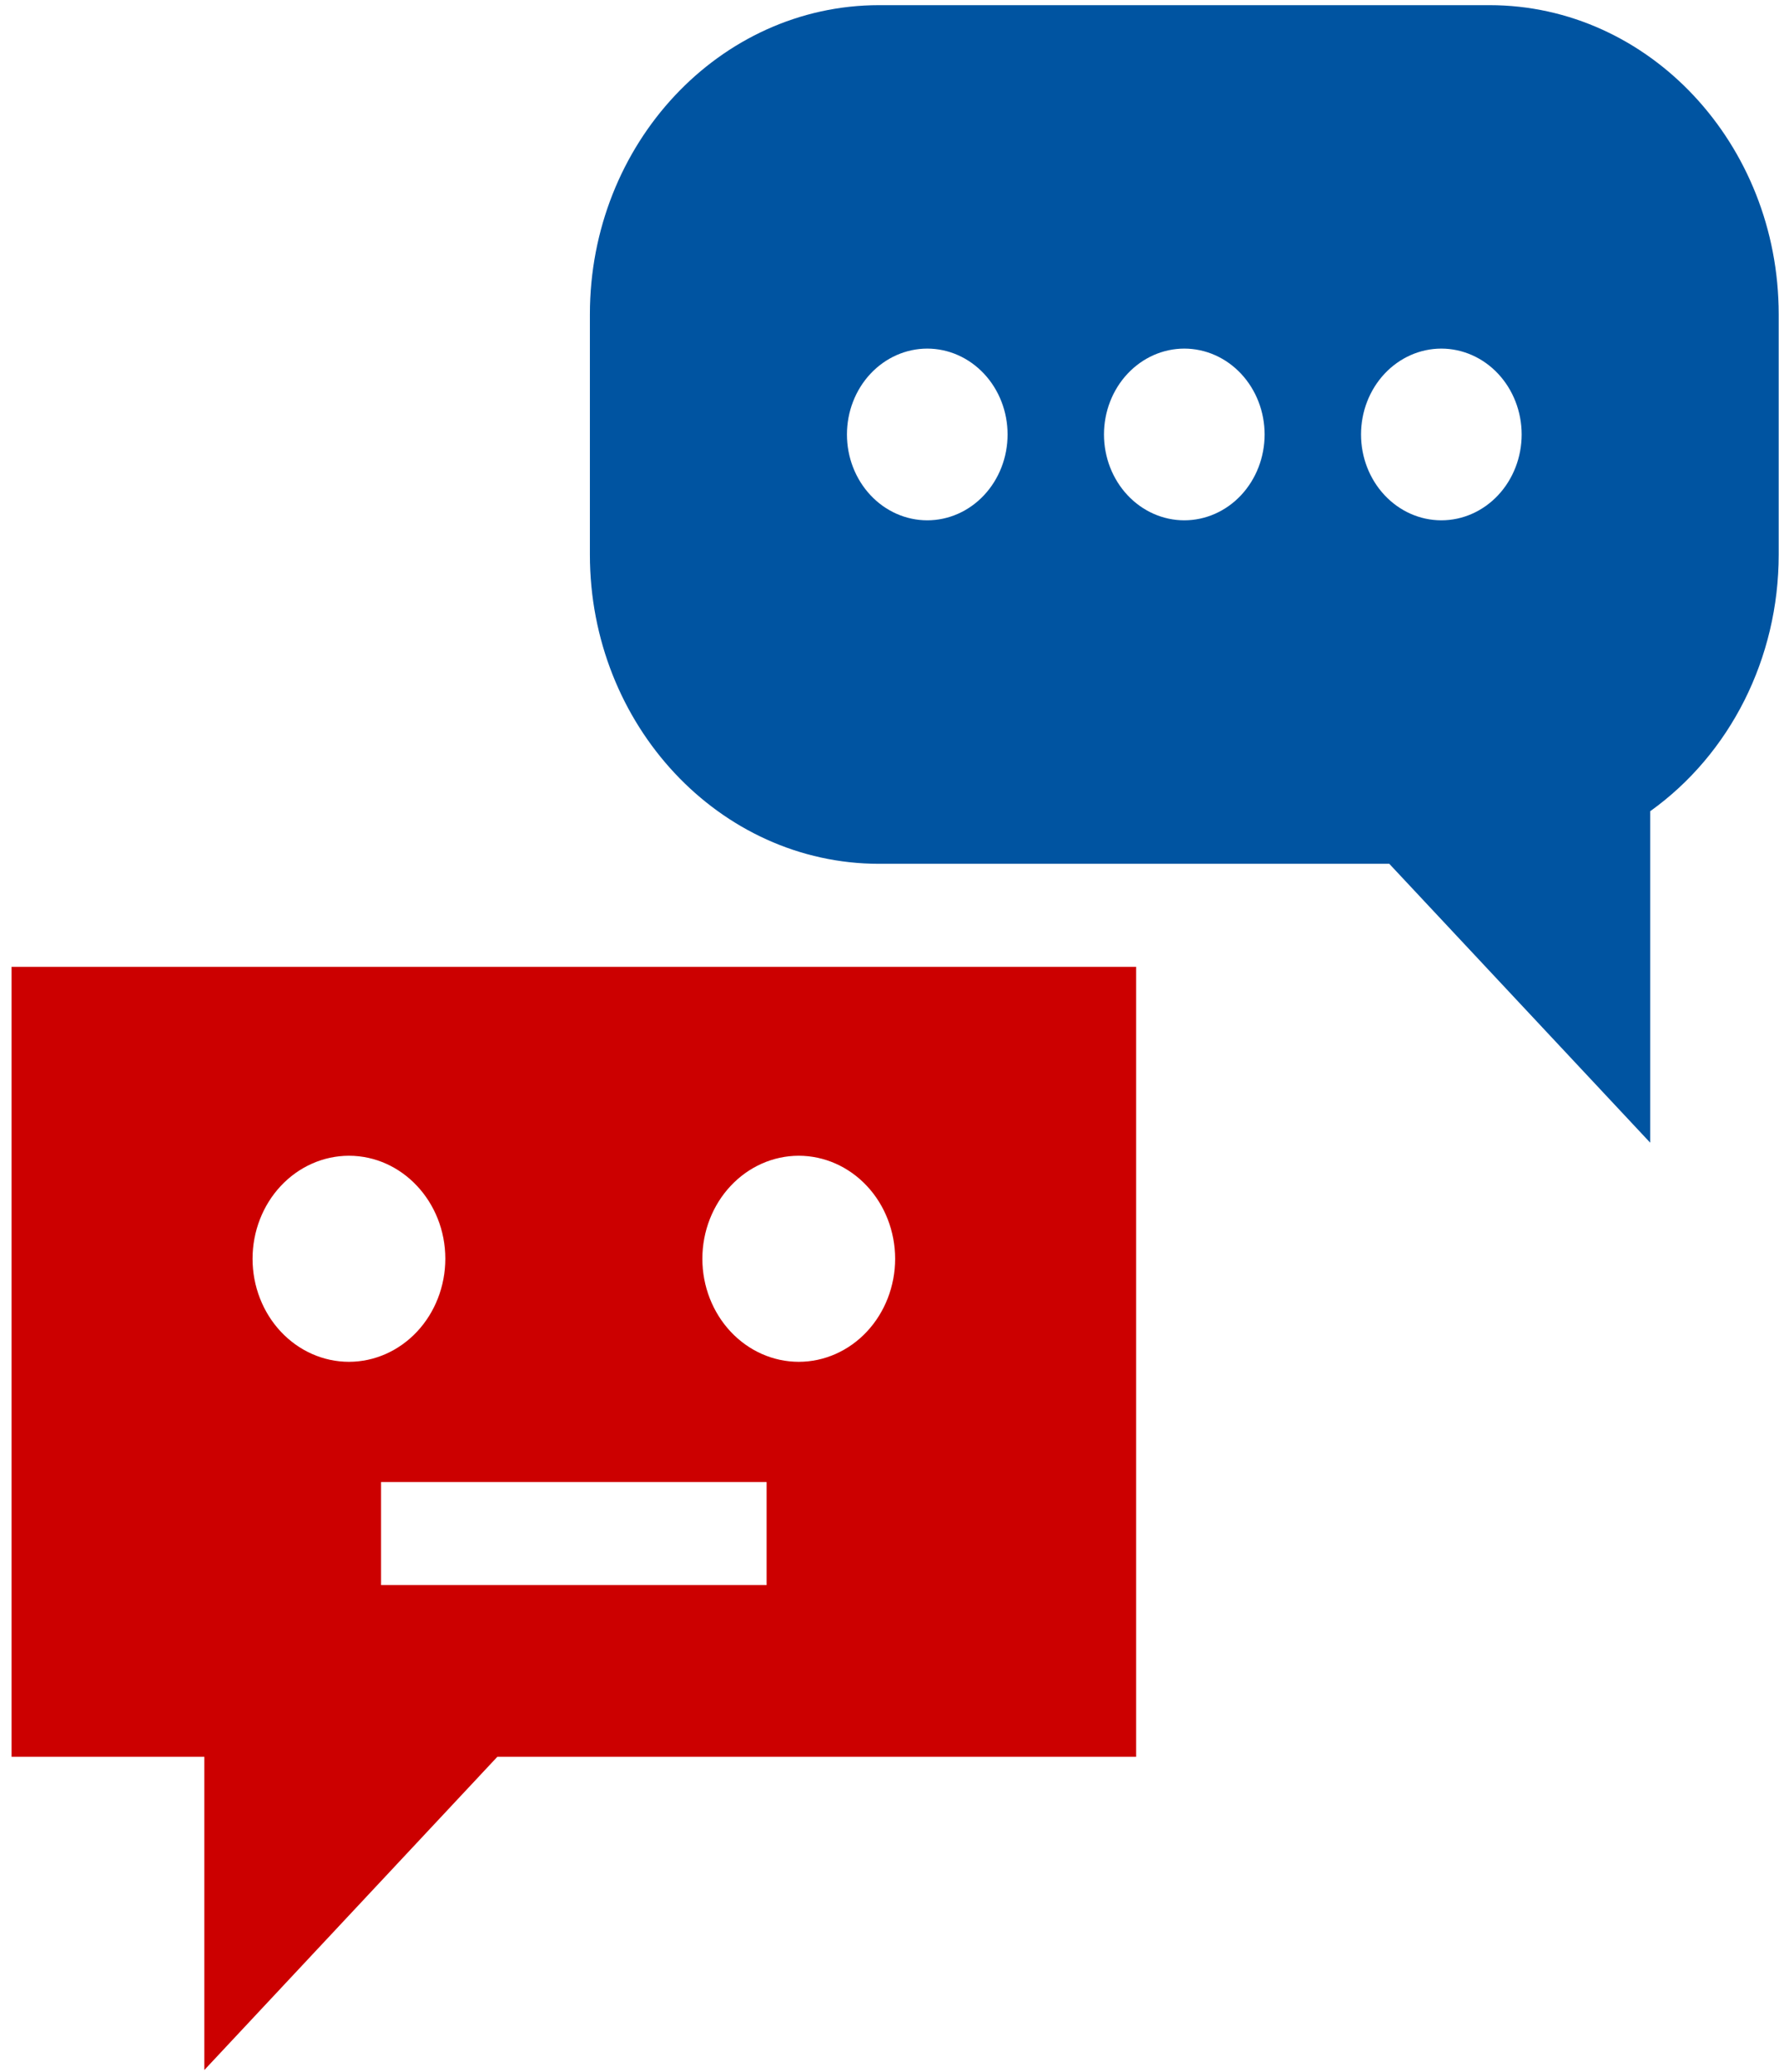
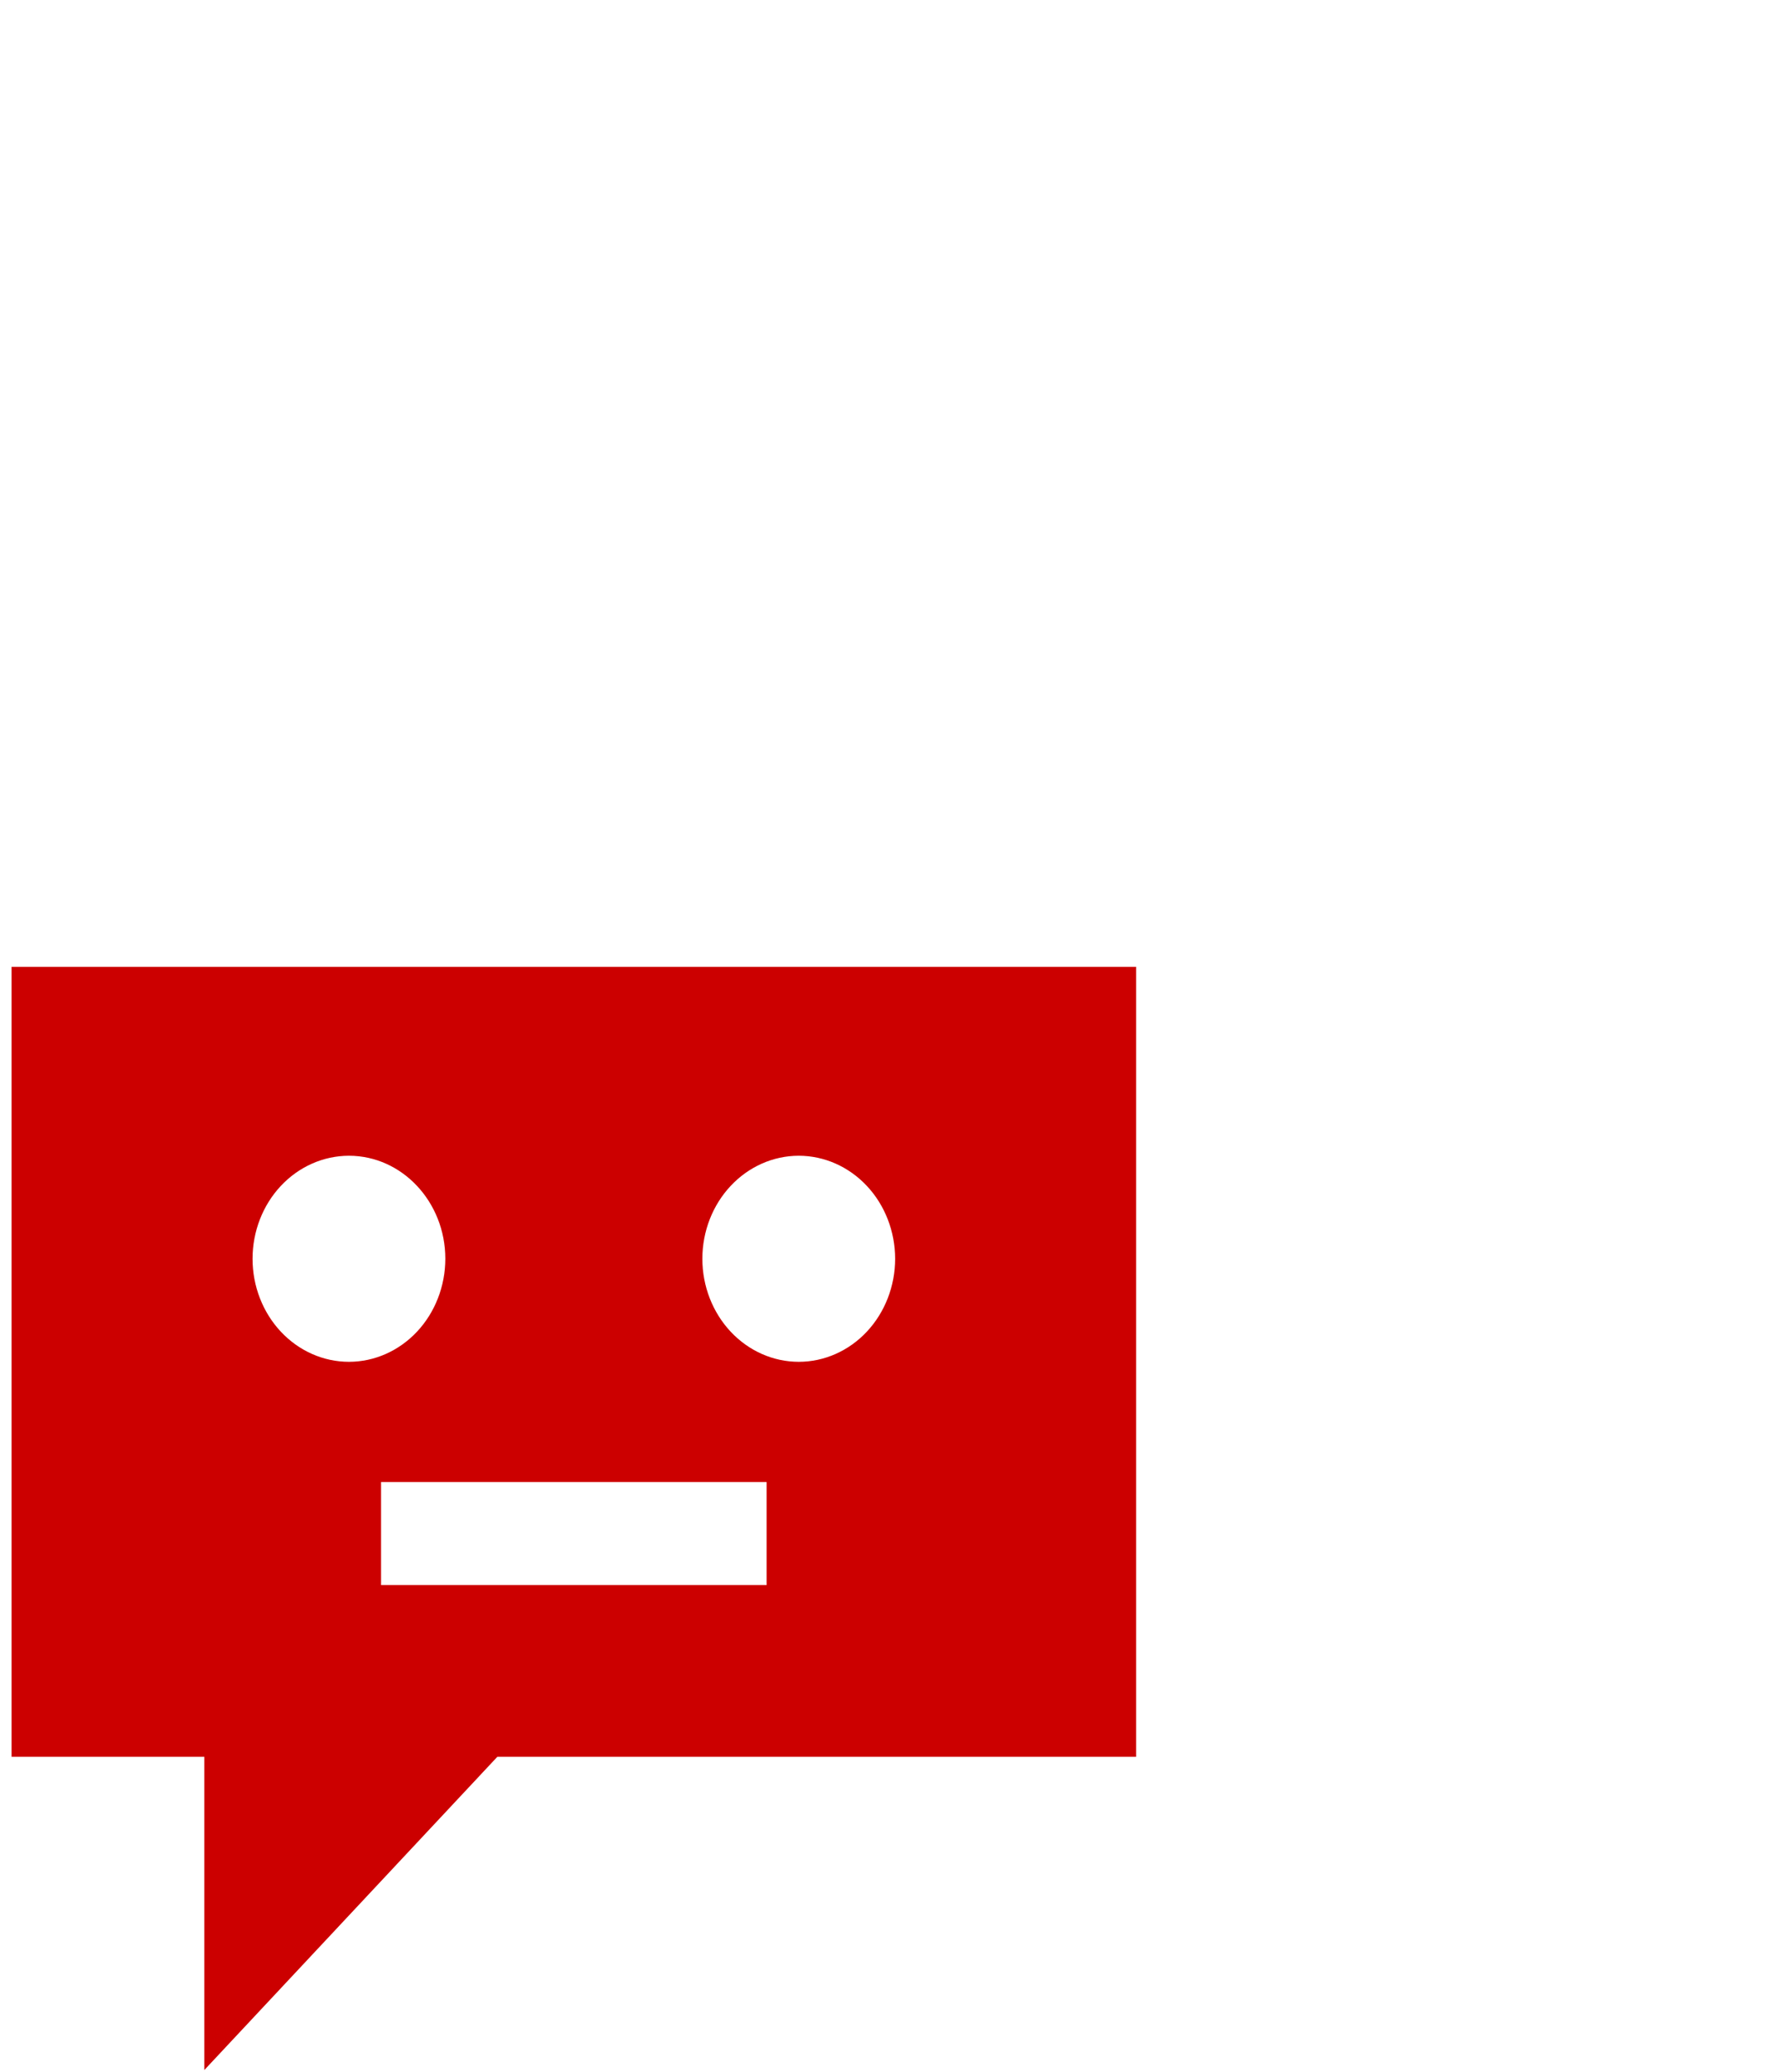
<svg xmlns="http://www.w3.org/2000/svg" width="128" height="149" viewBox="0 0 128 149" fill="none">
  <path d="M0.832 126.326H14.702V148.85L35.785 126.326H81.744V69.523H0.832V126.326ZM55.158 113.978H27.417V106.569H55.158V113.978ZM57.47 97.925C55.631 97.924 53.868 97.143 52.568 95.754C51.268 94.364 50.536 92.481 50.535 90.516C50.536 88.552 51.267 86.668 52.568 85.279C53.868 83.889 55.631 83.108 57.47 83.107C59.309 83.108 61.072 83.889 62.373 85.279C63.673 86.668 64.404 88.552 64.405 90.516C64.404 92.481 63.672 94.364 62.372 95.754C61.072 97.143 59.309 97.924 57.47 97.925ZM25.106 83.107C28.931 83.107 32.041 86.429 32.041 90.516C32.039 92.481 31.308 94.364 30.008 95.753C28.707 97.142 26.945 97.923 25.106 97.925C23.267 97.924 21.504 97.143 20.203 95.754C18.903 94.364 18.172 92.481 18.171 90.516C18.172 88.552 18.903 86.668 20.203 85.279C21.504 83.89 23.267 83.109 25.106 83.107Z" fill="#CC0000" />
-   <path d="M107.173 0.371H63.249C51.771 0.371 42.443 10.349 42.443 22.599V39.885C42.443 52.136 51.771 62.114 63.249 62.114H99.96L118.731 82.166V58.334C124.487 54.223 127.978 47.332 127.978 39.886V22.599C127.978 10.349 118.651 0.371 107.173 0.371ZM66.717 37.415C65.185 37.415 63.715 36.764 62.632 35.607C61.548 34.45 60.938 32.88 60.938 31.243C60.938 29.605 61.547 28.035 62.63 26.877C63.714 25.719 65.184 25.068 66.717 25.067C68.25 25.068 69.719 25.719 70.803 26.877C71.887 28.034 72.496 29.605 72.497 31.242C72.496 32.879 71.887 34.449 70.803 35.607C69.719 36.765 68.25 37.415 66.717 37.415ZM85.211 37.415C83.679 37.415 82.209 36.764 81.126 35.607C80.042 34.45 79.433 32.88 79.432 31.243C79.432 29.605 80.041 28.035 81.125 26.877C82.209 25.719 83.678 25.068 85.211 25.067C86.744 25.068 88.213 25.719 89.297 26.877C90.38 28.035 90.989 29.605 90.99 31.242C90.989 32.879 90.38 34.449 89.297 35.607C88.213 36.765 86.744 37.414 85.211 37.415ZM103.704 37.415C102.172 37.414 100.703 36.764 99.62 35.606C98.536 34.449 97.927 32.88 97.926 31.243C97.926 29.605 98.535 28.035 99.618 26.877C100.702 25.719 102.172 25.068 103.704 25.067C105.237 25.068 106.707 25.719 107.791 26.877C108.874 28.034 109.484 29.605 109.484 31.242C109.484 32.879 108.874 34.449 107.791 35.607C106.707 36.765 105.237 37.415 103.704 37.415Z" fill="#0054A1" />
</svg>